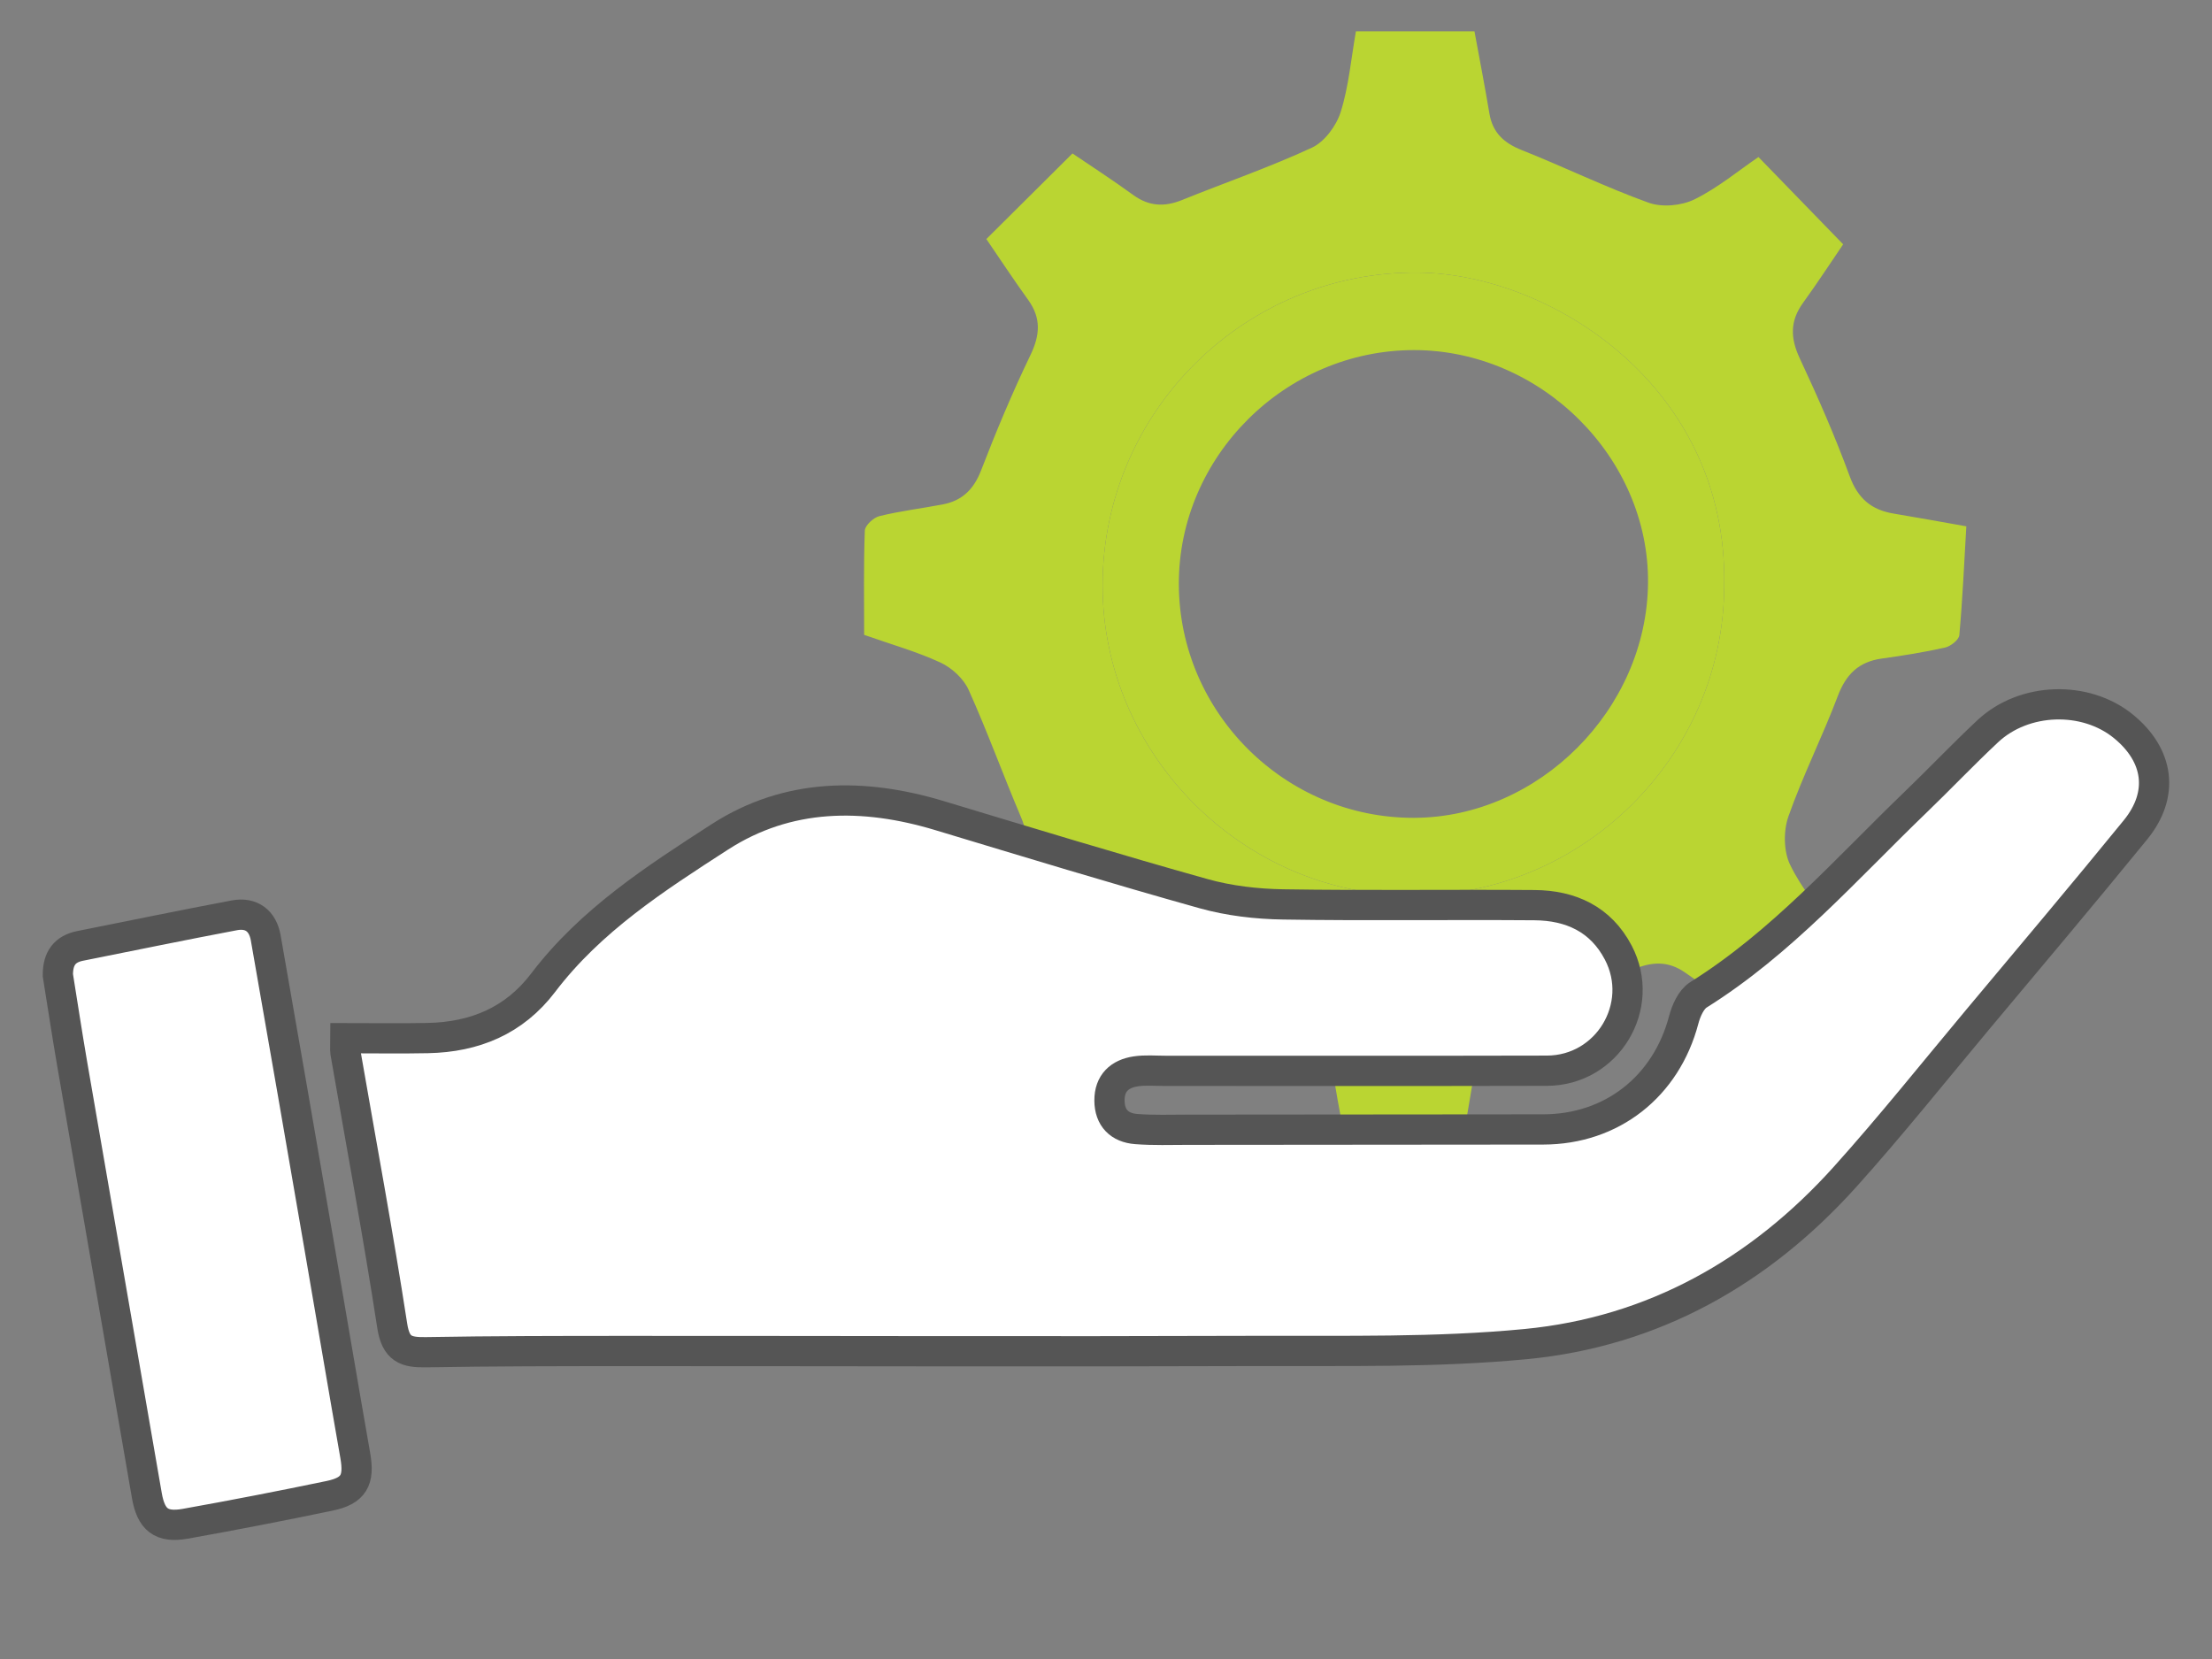
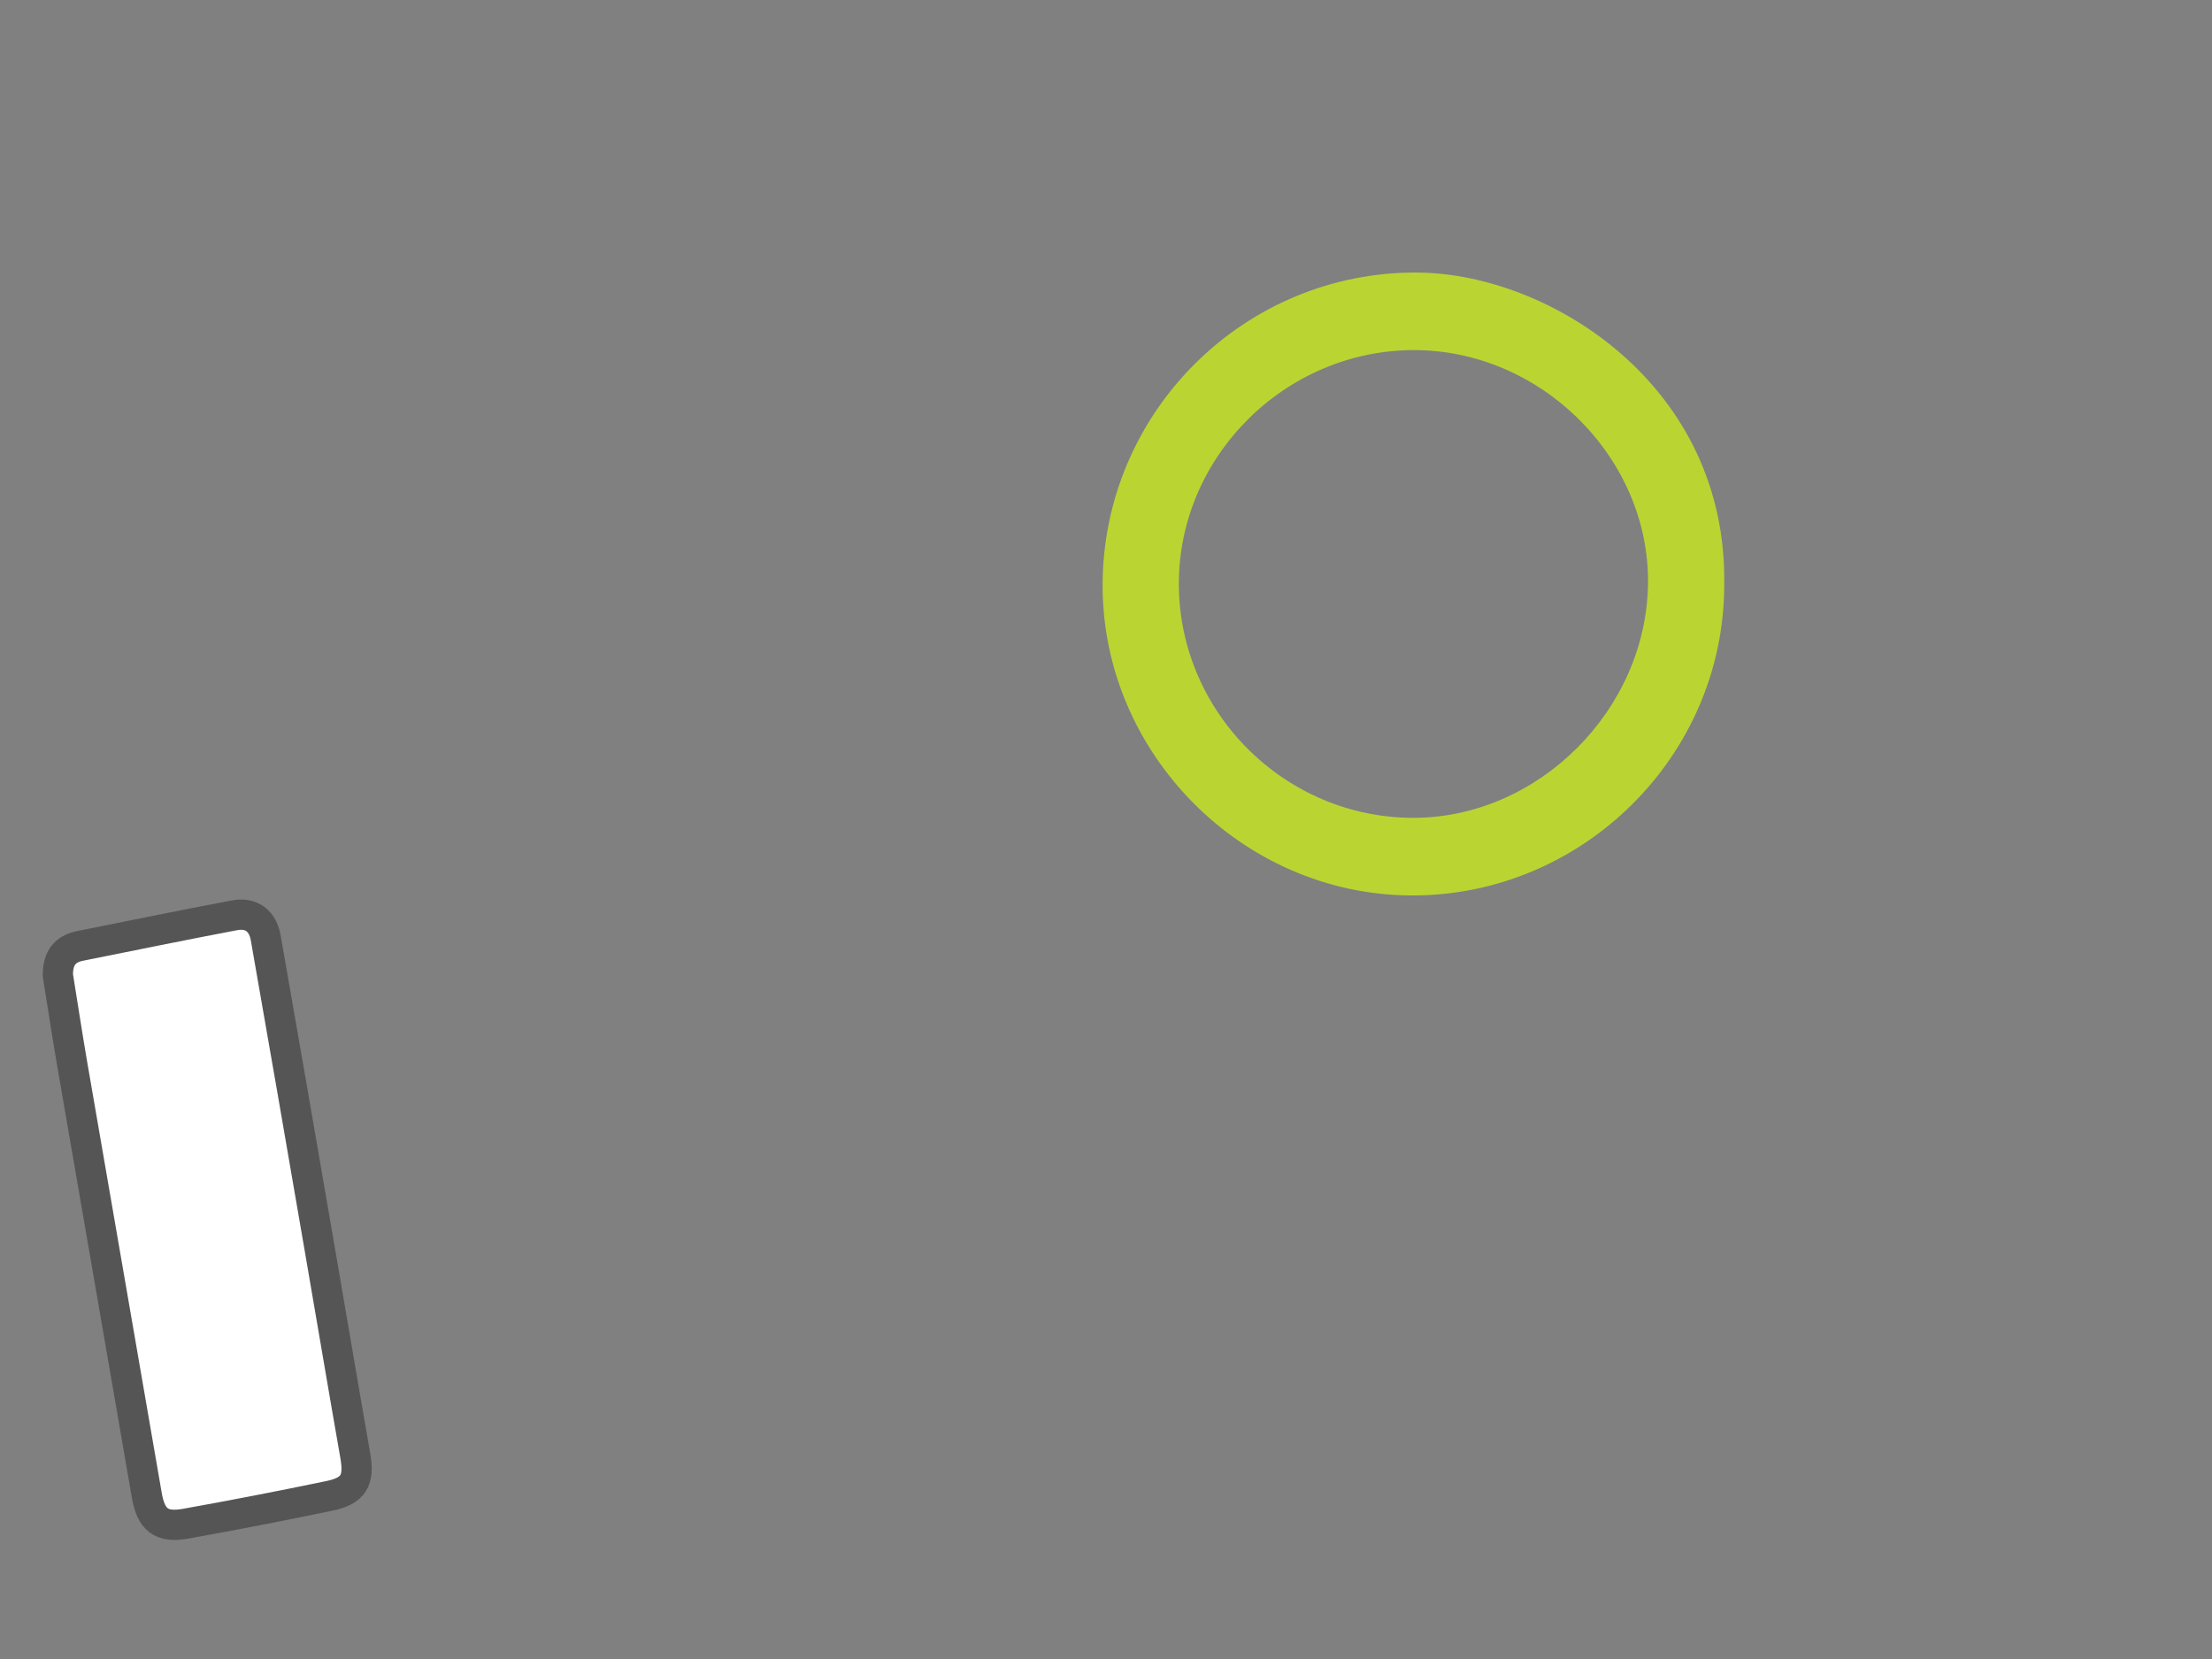
<svg xmlns="http://www.w3.org/2000/svg" version="1.1" id="Layer_1" x="0px" y="0px" viewBox="0 0 1024 768" style="enable-background:new 0 0 1024 768;" xml:space="preserve">
  <rect x="0" y="0" width="1024" height="768" fill="#808080" stroke="none" />
  <style type="text/css">
	.st0{fill:#BAD532;}
	.st1{fill:#FFFFFF;stroke:#555555;stroke-width:14;stroke-miterlimit:10;}
</style>
-   <path class="st0" d="M849.16,431.06c-13.62,13.62-26.26,26.26-39.39,39.39c-9.49-6.45-19.64-13.12-29.55-20.13  c-8.08-5.72-15.79-5.17-24.68-1.32c-18.08,7.84-36.39,15.27-55.01,21.7c-9.96,3.44-15.28,9.31-16.93,19.27  c-1.93,11.66-3.92,23.31-6.03,35.84c-18.16,0-36.24,0-55.31,0c-1.91-11-4.26-22.12-5.68-33.36c-1.52-12.04-7.76-18.5-19.29-22.6  c-18.17-6.47-35.85-14.45-53.39-22.55c-8.41-3.88-15.9-4.59-23.64,0.71c-10.32,7.06-20.63,14.14-29.81,20.43  c-13.46-13.44-26.37-26.33-39.84-39.78c5.92-8.22,11.97-17.49,18.94-26.01c6.34-7.76,6.97-15.27,3.12-24.32  c-8.32-19.58-15.55-39.63-24.28-59.01c-2.34-5.18-7.77-10.17-13.01-12.6c-10.96-5.07-22.73-8.38-35.34-12.82  c0-15.59-0.29-31.95,0.31-48.27c0.09-2.4,4.03-6.04,6.78-6.71c9.61-2.36,19.49-3.55,29.24-5.4c8.96-1.7,14.38-6.9,17.78-15.71  c6.97-18.06,14.46-35.98,22.86-53.41c4.48-9.3,5.03-17.13-1.04-25.57c-6.9-9.59-13.4-19.46-19.36-28.17  c13.21-13.13,26.08-25.92,39.87-39.63c8.07,5.48,18.28,12.08,28.1,19.22c7.26,5.28,14.45,5.64,22.57,2.36  c20.06-8.11,40.58-15.16,60.17-24.25c5.86-2.72,11.31-10.11,13.32-16.5c3.74-11.88,4.81-24.6,7.06-37.37c18.44,0,36.24,0,54.87,0  c2.33,12.71,4.8,25.34,6.92,38.04c1.49,8.89,6.69,13.65,14.93,16.93c19.71,7.84,38.84,17.2,58.78,24.38  c6.2,2.23,15.19,1.41,21.18-1.53c10.84-5.33,20.38-13.3,29.66-19.62c12.83,13.22,25.47,26.24,39.21,40.4  c-4.98,7.3-11.56,17.4-18.61,27.16c-6.07,8.4-5.84,16.32-1.49,25.62c8.37,17.89,16.33,36.05,23.13,54.59  c3.79,10.34,10.07,15.6,20.4,17.3c10.85,1.79,21.67,3.79,33.59,5.89c-1,17.07-1.74,33.76-3.24,50.38c-0.19,2.16-4.01,5.16-6.6,5.74  c-9.66,2.17-19.47,3.73-29.29,5.09c-10.63,1.47-16.55,7.25-20.36,17.33c-7.1,18.78-16.2,36.83-22.87,55.75  c-2.34,6.65-2.25,16.04,0.73,22.27C834.03,411.4,842.39,421.17,849.16,431.06z M798.19,271.18c1.76-92.59-80.61-144.34-141.47-145  c-80.34-0.87-146.15,64.36-146.3,144.61c-0.14,77.96,64.58,143.23,142.53,143.74C732.29,415.05,797.92,350.27,798.19,271.18z" />
  <path class="st0" d="M798.19,271.18c-0.27,79.09-65.91,143.87-145.23,143.35c-77.95-0.51-142.67-65.79-142.53-143.74  c0.14-80.25,65.96-145.47,146.3-144.61C717.58,126.84,799.95,178.6,798.19,271.18z M654.67,162.07  c-59.57-0.04-109.07,49.18-108.95,108.33c0.13,59.56,49.29,108.4,108.92,108.2c57.81-0.19,107.69-50.25,108.28-108.66  C763.49,211.95,713.48,162.11,654.67,162.07z" />
  <g>
    <g>
-       <path class="st1" d="M159.92,480.6c13.28,0,25.73,0.21,38.17-0.05c21.6-0.44,39.94-7.95,53.34-25.6    c21.96-28.92,52.08-48.35,81.82-67.54c31.48-20.3,66.39-20.49,101.71-9.83c40.67,12.27,81.3,24.67,122.19,36.12    c11.86,3.32,24.57,4.79,36.92,4.98c38.77,0.62,77.55,0.04,116.32,0.34c16.73,0.13,30.64,6.44,38.77,21.99    c12.95,24.75-5.01,54.58-33.02,54.65c-58.97,0.15-117.93,0.05-176.9,0.06c-4.49,0-9.05-0.42-13.44,0.24    c-7.5,1.12-12.24,5.45-12.19,13.52c0.05,8.08,4.68,12.59,12.37,13.19c7.97,0.62,16.01,0.33,24.02,0.32    c54.8-0.03,109.6-0.09,164.4-0.14c31.77-0.03,56.91-19.85,65.05-50.74c1.11-4.23,3.42-9.45,6.82-11.58    c38.48-24.09,68.15-58.02,100.39-89.06c11.31-10.88,22.11-22.29,33.57-33c16.83-15.73,45.16-16.55,62.71-2.27    c16.51,13.43,19.05,31.51,5.63,47.97c-24.07,29.54-48.66,58.66-73.11,87.89c-20.33,24.32-40.12,49.14-61.3,72.7    c-39.55,43.98-88.83,71.76-147.79,77.45c-41.6,4.01-83.74,3.02-125.65,3.18c-96.76,0.35-193.52,0.01-290.28,0.03    c-31.07,0.01-62.15,0.02-93.22,0.56c-9.23,0.16-13.97-1.36-15.64-12.22c-6.52-42.28-14.36-84.36-21.66-126.53    C159.69,485.71,159.92,484.09,159.92,480.6z" />
      <path class="st1" d="M26.79,451.48c-0.08-7.89,3.31-12.2,10.33-13.6c23.78-4.74,47.54-9.65,71.37-14.15    c7.95-1.5,13.15,2.63,14.52,10.41c8.47,48.1,16.76,96.23,25.06,144.36c5.49,31.78,10.83,63.57,16.4,95.34    c1.99,11.34-0.62,16.28-11.95,18.63c-22.18,4.61-44.43,8.94-66.73,12.92c-11.16,1.99-15.88-1.91-17.82-13.13    c-11.54-66.66-23.1-133.31-34.59-199.97C31.01,478.46,28.9,464.59,26.79,451.48z" />
    </g>
  </g>
</svg>